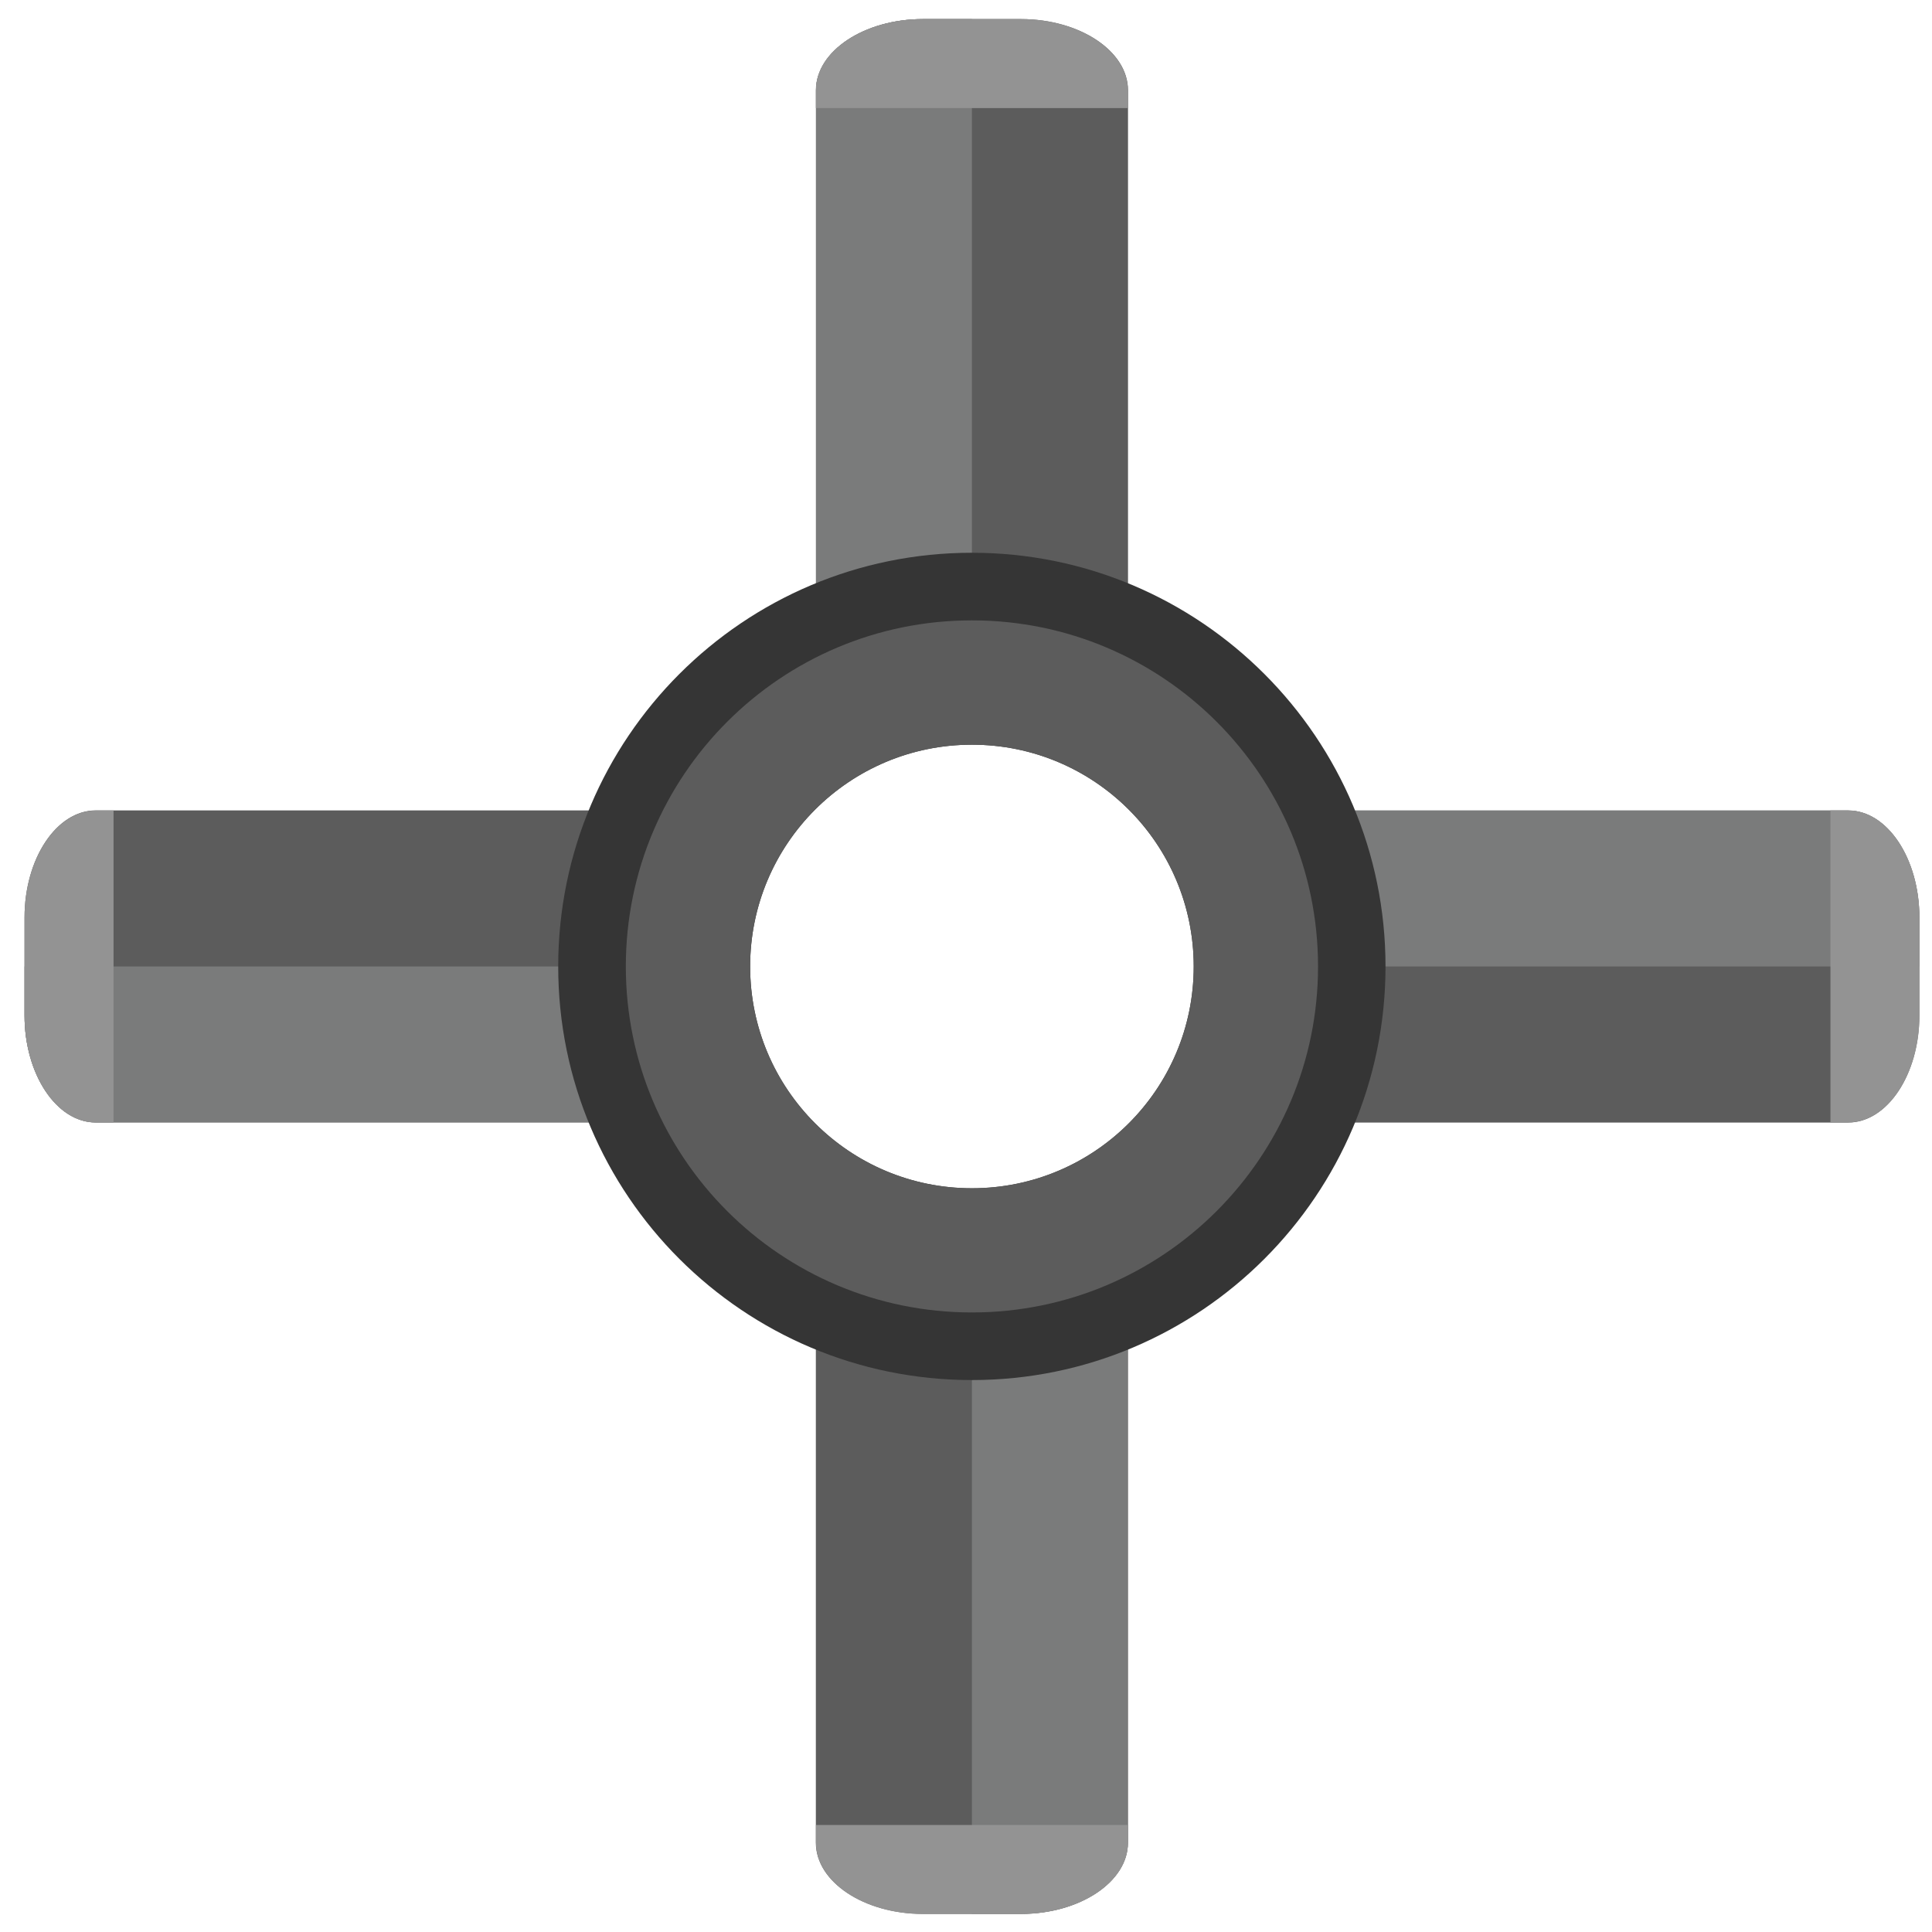
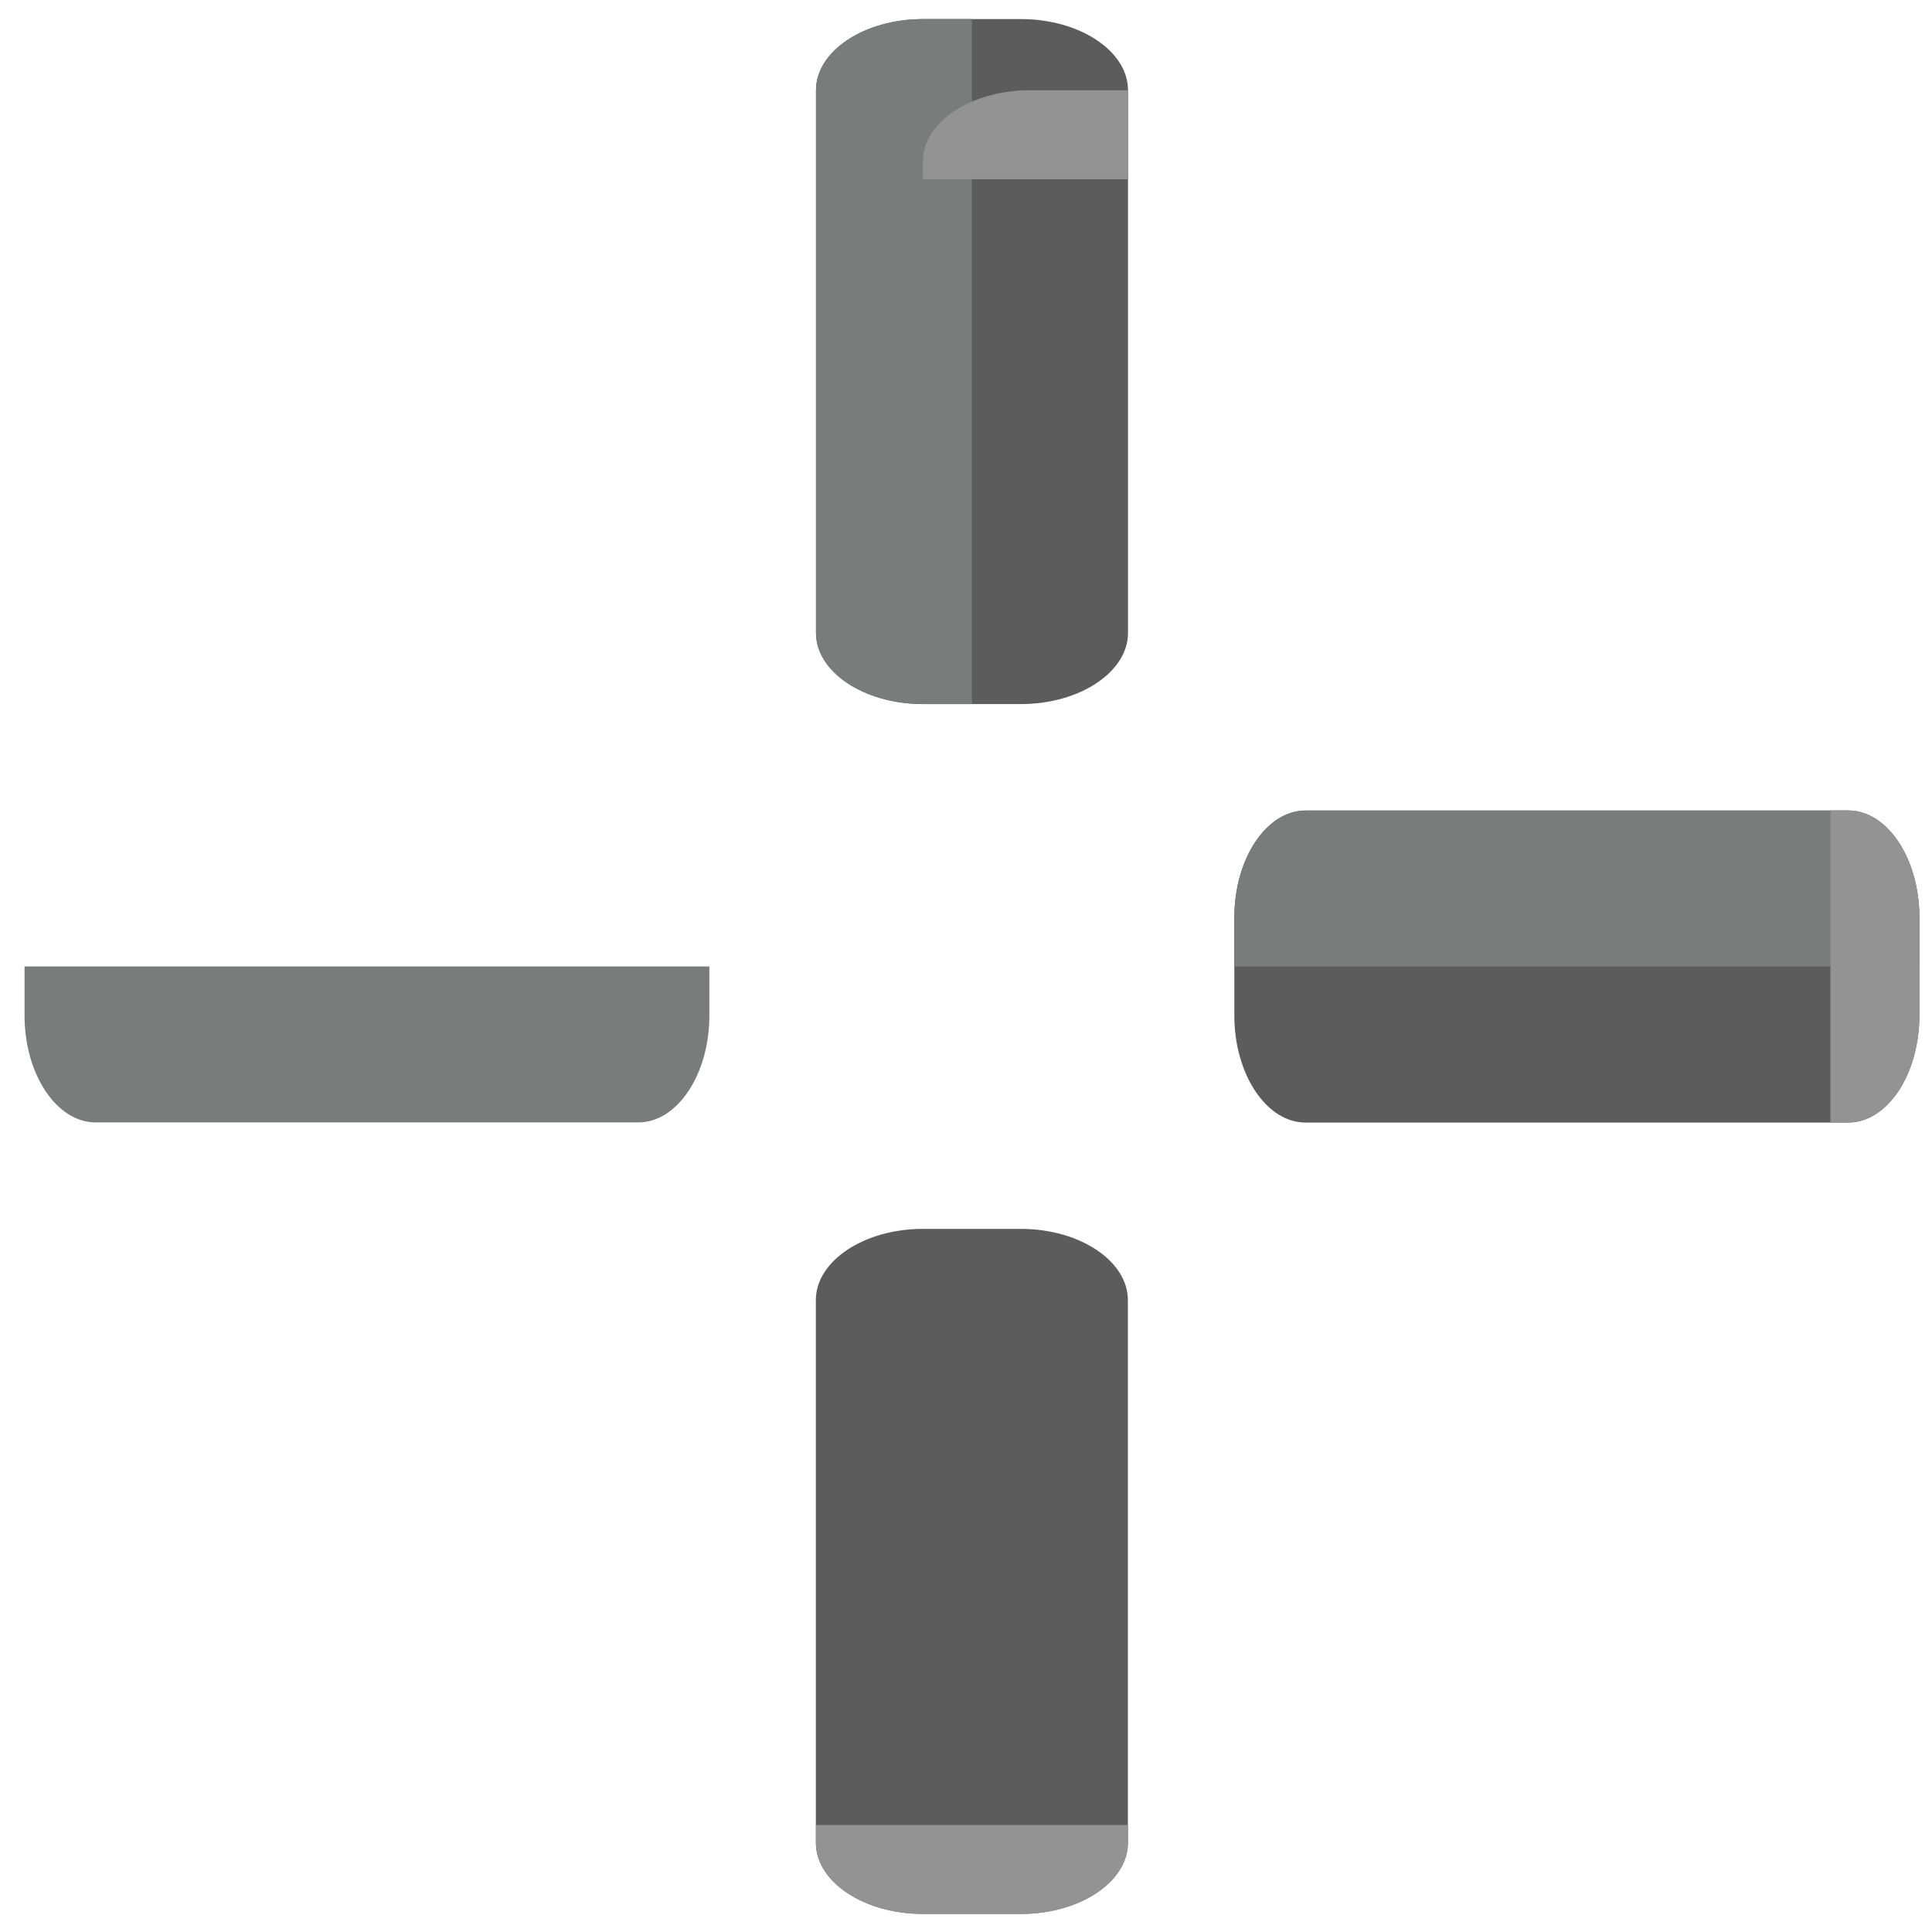
<svg xmlns="http://www.w3.org/2000/svg" version="1.1" id="Layer_1" x="0px" y="0px" viewBox="0 0 141.73 141.73" style="enable-background:new 0 0 141.73 141.73;" xml:space="preserve">
  <style type="text/css">
	.st0{fill:#5C5C5C;}
	.st1{fill:#7A7B7B;}
	.st2{fill:#939393;}
	.st3{fill:#353535;}
</style>
  <g>
    <g>
      <g>
-         <path class="st0" d="M7.02,82.34c-2.87,0-5.22-3.53-5.22-7.85v-7.19c0-4.32,2.35-7.85,5.22-7.85h39.81     c2.86,0,5.21,3.53,5.21,7.85v7.19c0,4.32-2.35,7.85-5.21,7.85H7.02z" />
        <path class="st1" d="M1.8,70.9v3.59c0,4.32,2.35,7.85,5.22,7.85h39.81c2.86,0,5.21-3.53,5.21-7.85V70.9H1.8z" />
-         <path class="st2" d="M8.32,59.46H7.02c-2.87,0-5.22,3.53-5.22,7.85v7.19c0,4.32,2.35,7.85,5.22,7.85h1.31V59.46z" />
      </g>
      <g>
        <path class="st0" d="M135.58,59.46c2.87,0,5.22,3.53,5.22,7.85v7.19c0,4.32-2.35,7.85-5.22,7.85H95.77     c-2.86,0-5.22-3.53-5.22-7.85v-7.19c0-4.32,2.35-7.85,5.22-7.85H135.58z" />
        <path class="st1" d="M140.8,70.9v-3.59c0-4.32-2.35-7.85-5.22-7.85H95.77c-2.86,0-5.22,3.53-5.22,7.85v3.59H140.8z" />
        <path class="st2" d="M134.28,82.34h1.31c2.87,0,5.22-3.53,5.22-7.85v-7.19c0-4.32-2.35-7.85-5.22-7.85h-1.31V82.34z" />
      </g>
    </g>
    <g>
      <g>
        <path class="st0" d="M82.74,135.18c0,2.87-3.53,5.22-7.85,5.22h-7.19c-4.32,0-7.85-2.35-7.85-5.22V95.37     c0-2.86,3.53-5.22,7.85-5.22h7.19c4.32,0,7.85,2.36,7.85,5.22V135.18z" />
-         <path class="st1" d="M71.3,140.4h3.59c4.32,0,7.85-2.35,7.85-5.22V95.37c0-2.86-3.53-5.22-7.85-5.22H71.3V140.4z" />
        <path class="st2" d="M59.86,133.88v1.31c0,2.87,3.53,5.22,7.85,5.22h7.19c4.32,0,7.85-2.35,7.85-5.22v-1.31H59.86z" />
      </g>
      <g>
        <path class="st0" d="M59.86,6.62c0-2.87,3.53-5.22,7.85-5.22h7.19c4.32,0,7.85,2.35,7.85,5.22v39.81c0,2.86-3.53,5.22-7.85,5.22     h-7.19c-4.32,0-7.85-2.35-7.85-5.22V6.62z" />
        <path class="st1" d="M71.3,1.4h-3.59c-4.32,0-7.85,2.35-7.85,5.22v39.81c0,2.86,3.53,5.22,7.85,5.22h3.59V1.4z" />
-         <path class="st2" d="M82.74,7.92V6.62c0-2.87-3.53-5.22-7.85-5.22h-7.19c-4.32,0-7.85,2.35-7.85,5.22v1.31H82.74z" />
+         <path class="st2" d="M82.74,7.92V6.62h-7.19c-4.32,0-7.85,2.35-7.85,5.22v1.31H82.74z" />
      </g>
    </g>
-     <path class="st3" d="M71.3,40.55c-16.76,0-30.35,13.59-30.35,30.35s13.59,30.34,30.35,30.34c16.76,0,30.34-13.59,30.34-30.34   S88.06,40.55,71.3,40.55z M71.3,87.17c-8.99,0-16.27-7.28-16.27-16.27c0-8.99,7.28-16.27,16.27-16.27s16.27,7.28,16.27,16.27   C87.57,79.89,80.29,87.17,71.3,87.17z" />
-     <path class="st0" d="M71.3,45.51c-14.02,0-25.39,11.37-25.39,25.39c0,14.02,11.37,25.38,25.39,25.38   c14.02,0,25.39-11.37,25.39-25.38C96.69,56.88,85.32,45.51,71.3,45.51z M71.3,87.17c-8.99,0-16.27-7.28-16.27-16.27   c0-8.99,7.28-16.27,16.27-16.27c8.99,0,16.27,7.28,16.27,16.27C87.57,79.89,80.29,87.17,71.3,87.17z" />
  </g>
</svg>